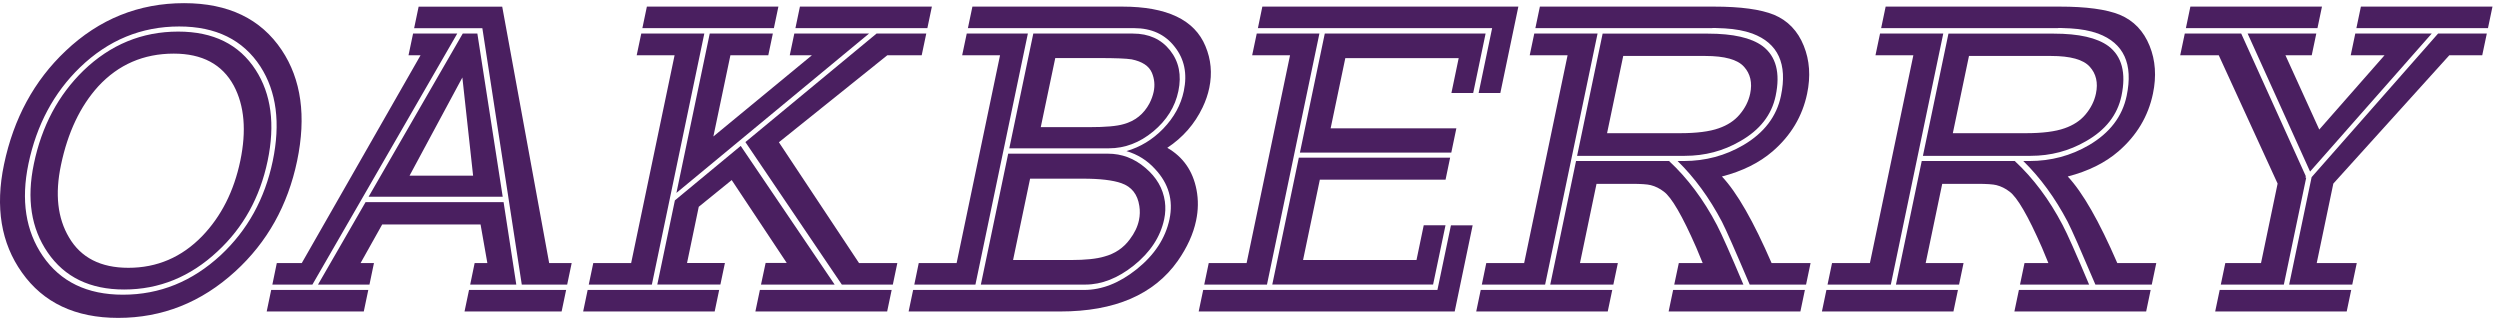
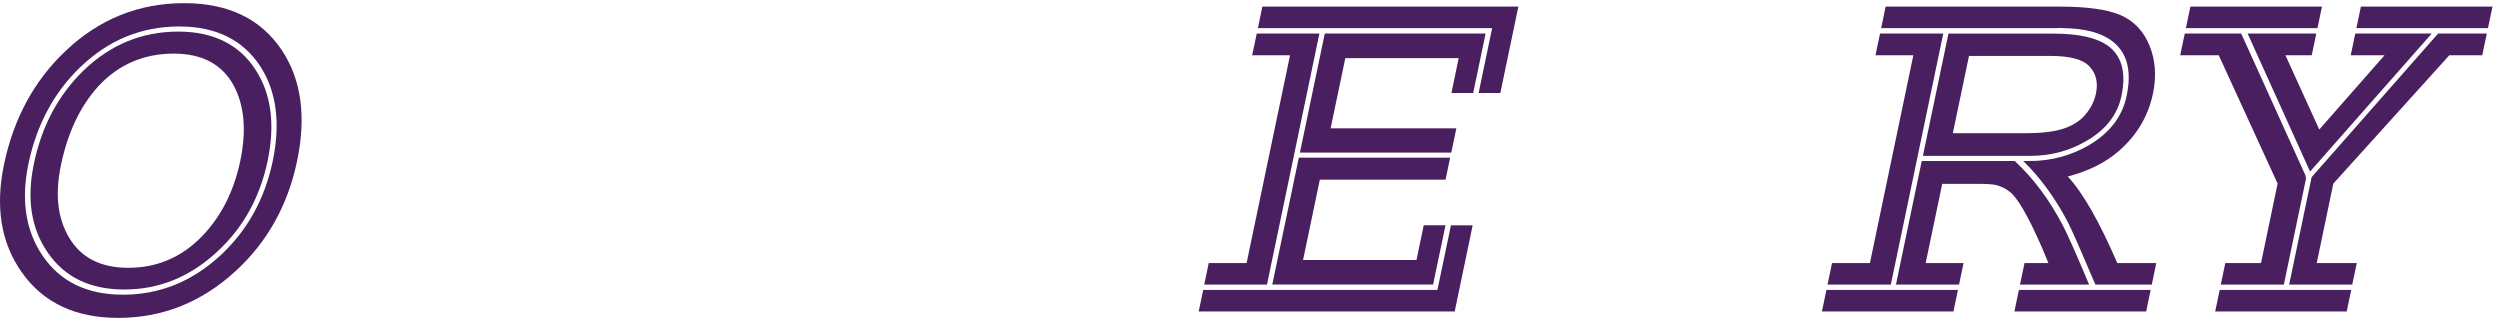
<svg xmlns="http://www.w3.org/2000/svg" width="239" height="31" viewBox="0 0 239 31" fill="none">
  <path d="M6.27 4.872C9.484 1.823 13.264 0.302 17.599 0.302C21.828 0.302 24.936 1.799 26.935 4.789C28.804 7.591 29.294 11.123 28.403 15.387C27.513 19.639 25.543 23.16 22.494 25.944C19.25 28.91 15.517 30.39 11.295 30.39C7.208 30.39 4.141 28.945 2.095 26.05C0.101 23.248 -0.471 19.804 0.384 15.717C1.304 11.33 3.262 7.715 6.27 4.872ZM2.72 15.658C1.994 19.132 2.449 22.069 4.088 24.469C5.781 26.94 8.334 28.173 11.755 28.173C15.27 28.173 18.383 26.911 21.108 24.387C23.668 21.998 25.319 19.002 26.074 15.393C26.828 11.772 26.439 8.758 24.894 6.358C23.231 3.805 20.642 2.531 17.133 2.531C13.512 2.531 10.351 3.834 7.65 6.441C5.144 8.865 3.498 11.943 2.72 15.658ZM3.239 15.658C3.988 12.061 5.568 9.095 7.98 6.747C10.557 4.265 13.577 3.02 17.033 3.02C20.394 3.02 22.866 4.241 24.44 6.683C25.932 8.988 26.316 11.89 25.584 15.387C24.853 18.872 23.261 21.75 20.796 24.033C18.201 26.462 15.222 27.677 11.867 27.677C8.611 27.677 6.176 26.498 4.56 24.139C2.973 21.833 2.537 19.008 3.239 15.658ZM6.6 22.7C7.733 24.634 9.626 25.602 12.274 25.602C15.016 25.602 17.369 24.593 19.327 22.576C21.149 20.683 22.364 18.283 22.972 15.375C23.573 12.492 23.367 10.103 22.352 8.192C21.244 6.146 19.327 5.126 16.614 5.126C13.73 5.126 11.324 6.169 9.396 8.251C7.668 10.156 6.476 12.668 5.828 15.782C5.244 18.554 5.503 20.86 6.6 22.7Z" fill="#4a1f60" />
-   <path d="M26.463 25.147H28.851L40.204 5.285H39.054L39.49 3.209H43.713L29.866 27.206H26.038L26.463 25.147ZM25.926 27.719L25.496 29.777H34.778L35.209 27.719H25.926ZM45.376 25.147H46.591L45.942 21.462H36.536L34.472 25.147H35.751L35.321 27.206H30.402L34.949 19.321H48.142L49.357 27.206H44.951L45.376 25.147ZM35.238 18.808L44.238 3.209H45.636L48.059 18.808H35.238ZM52.5 25.147L48.012 0.638H40.021L39.591 2.696H46.113C47.358 10.805 48.614 18.973 49.882 27.206H54.222L54.653 25.147H52.5ZM45.228 16.791L44.202 7.408L39.154 16.791H45.228ZM44.839 27.719L44.409 29.777H53.691L54.122 27.719H44.839Z" fill="#4a1f60" />
-   <path d="M61.411 2.69L61.842 0.632H74.415L73.984 2.69H61.411ZM56.286 27.206L56.717 25.148H60.338L64.49 5.285H60.868L61.305 3.209H67.332L62.319 27.206H56.286ZM68.753 27.719L68.323 29.777H55.75L56.18 27.719H68.753ZM68.199 13.046L77.617 5.285H75.5L75.936 3.209H83.078C80.342 5.474 74.203 10.551 64.666 18.442L67.851 3.209H73.884L73.448 5.285H69.827L68.199 13.046ZM72.752 27.206H79.793L70.812 13.948L64.519 19.156L62.838 27.2H68.871L69.302 25.142H65.681L66.801 19.769L69.951 17.215L75.211 25.136H73.194L72.752 27.206ZM88.551 3.209H83.798L71.26 13.583L80.478 27.206H85.355L85.785 25.148H82.123L74.462 13.6L84.824 5.285H88.115L88.551 3.209ZM76.043 2.69L76.473 0.632H89.088L88.657 2.69H76.043ZM85.243 27.719L84.812 29.777H72.215L72.646 27.719H85.243Z" fill="#4a1f60" />
-   <path d="M114.388 18.147C114.571 19.108 114.559 20.087 114.346 21.09C114.081 22.364 113.497 23.649 112.595 24.941C110.319 28.167 106.568 29.777 101.354 29.777H86.864L87.295 27.719H103.637C105.341 27.719 107.016 27.058 108.661 25.743C110.378 24.369 111.421 22.771 111.805 20.948C112.182 19.138 111.722 17.54 110.419 16.154C109.67 15.328 108.762 14.762 107.688 14.444C109.015 14.06 110.189 13.347 111.203 12.303C112.235 11.229 112.896 10.032 113.173 8.7C113.521 7.036 113.226 5.627 112.288 4.459C111.368 3.28 110.077 2.69 108.42 2.69H92.532L92.962 0.632H107.287C111.557 0.632 114.205 1.894 115.243 4.418C115.774 5.68 115.897 7.007 115.609 8.393C115.479 9.024 115.266 9.649 114.972 10.262C114.211 11.855 113.084 13.146 111.592 14.131C113.102 14.998 114.04 16.337 114.388 18.147ZM87.407 27.206H93.251L98.264 3.209H92.42L91.983 5.285H95.604L91.453 25.148H87.832L87.407 27.206ZM98.783 3.209L96.489 14.178H106.019C107.541 14.178 108.95 13.642 110.242 12.574C111.533 11.501 112.341 10.215 112.654 8.705C112.972 7.184 112.707 5.886 111.858 4.813C111.009 3.746 109.829 3.209 108.302 3.209H98.783ZM96.383 14.691L93.77 27.206H103.755C105.318 27.206 106.869 26.598 108.396 25.378C109.982 24.104 110.944 22.629 111.297 20.948C111.415 20.388 111.439 19.828 111.362 19.262C111.185 18.012 110.56 16.944 109.499 16.048C108.437 15.139 107.246 14.691 105.913 14.691H96.383ZM100.883 5.55H105.058C106.639 5.55 107.676 5.592 108.184 5.674C109.198 5.881 109.841 6.305 110.118 6.948C110.366 7.538 110.425 8.151 110.289 8.782C110.212 9.142 110.083 9.502 109.894 9.873C109.351 10.899 108.526 11.566 107.417 11.867C106.774 12.061 105.683 12.155 104.15 12.155H99.497L100.883 5.55ZM98.477 17.08H103.519C105.164 17.08 106.391 17.227 107.199 17.51C108.184 17.852 108.756 18.578 108.921 19.692C108.992 20.146 108.98 20.595 108.885 21.049C108.756 21.668 108.467 22.275 108.007 22.883C107.399 23.709 106.58 24.257 105.565 24.528C104.834 24.746 103.772 24.858 102.386 24.858H96.849L98.477 17.08Z" fill="#4a1f60" />
  <path d="M120.68 0.632H145.155L143.433 8.888H141.357L142.648 2.69H120.256L120.68 0.632ZM121.123 27.206L126.135 3.209H120.144L119.707 5.285H123.328L119.176 25.148H115.555L115.125 27.206H121.123ZM140.785 21.544L139.069 29.777H114.594L115.025 27.719H137.417L138.709 21.544H140.785ZM139.452 5.55L138.756 8.888H140.838L142.023 3.209H126.649L124.272 14.591H138.744L139.228 12.268H127.209L128.612 5.556H139.452V5.55ZM124.166 15.081L121.63 27.2H137.004L138.19 21.538H136.108L135.418 24.853H124.573L126.177 17.174H138.196L138.632 15.075H124.166V15.081Z" fill="#4a1f60" />
-   <path d="M169.364 25.148H173.091L172.66 27.206H167.27C165.89 23.956 165.005 21.951 164.616 21.196C163.419 18.92 162.004 16.985 160.376 15.393H160.972C163.03 15.393 164.929 14.886 166.663 13.872C168.65 12.704 169.847 11.135 170.26 9.16C170.897 6.111 169.989 4.129 167.53 3.209C166.763 2.932 165.884 2.773 164.893 2.714C164.08 2.672 163.667 2.666 163.661 2.69H146.782L147.213 0.632H163.844C166.397 0.632 168.314 0.891 169.605 1.416C170.927 1.976 171.876 2.967 172.442 4.383C173.002 5.769 173.109 7.29 172.761 8.953C172.306 11.123 171.21 12.957 169.464 14.467C168.19 15.564 166.574 16.366 164.616 16.873C166.055 18.395 167.63 21.155 169.364 25.148ZM141.663 27.206H147.714L152.727 3.209H146.676L146.24 5.285H149.861L145.709 25.148H142.088L141.663 27.206ZM154.131 27.719L153.7 29.777H141.127L141.557 27.719H154.131ZM161.066 14.898C162.989 14.898 164.752 14.432 166.356 13.5C168.243 12.433 169.375 10.982 169.753 9.16C170.213 6.966 169.794 5.379 168.503 4.406C167.423 3.61 165.678 3.215 163.278 3.215H153.211L150.769 14.904H161.066V14.898ZM160.058 27.206H166.669C165.418 24.239 164.575 22.34 164.133 21.503C162.859 19.073 161.331 17.038 159.562 15.393H150.669L148.204 27.206H154.237L154.667 25.148H151.046L152.627 17.575H155.982C156.873 17.575 157.486 17.616 157.811 17.699C158.253 17.811 158.672 18.017 159.061 18.318C159.798 18.855 160.836 20.636 162.163 23.667L162.776 25.148H160.494L160.058 27.206ZM155.18 5.35H163.024C164.876 5.35 166.108 5.692 166.722 6.376C167.335 7.048 167.535 7.909 167.317 8.947C167.164 9.673 166.828 10.345 166.297 10.964C165.808 11.542 165.147 11.973 164.315 12.262C163.425 12.58 162.186 12.733 160.594 12.733H153.635L155.18 5.35ZM172.548 27.719L172.118 29.777H159.521L159.951 27.719H172.548Z" fill="#4a1f60" />
  <path d="M202.413 25.148H206.14L205.71 27.206H200.319C198.939 23.956 198.055 21.951 197.665 21.196C196.468 18.92 195.053 16.985 193.425 15.393H194.021C196.079 15.393 197.978 14.886 199.712 13.872C201.699 12.704 202.896 11.135 203.309 9.16C203.946 6.111 203.038 4.129 200.579 3.209C199.812 2.932 198.933 2.773 197.949 2.714C197.135 2.672 196.722 2.666 196.716 2.69H179.838L180.268 0.632H196.899C199.452 0.632 201.375 0.891 202.661 1.416C203.988 1.976 204.931 2.967 205.503 4.383C206.063 5.769 206.17 7.29 205.822 8.953C205.368 11.123 204.271 12.957 202.525 14.467C201.257 15.564 199.635 16.366 197.677 16.873C199.104 18.395 200.685 21.155 202.413 25.148ZM174.713 27.206H180.763L185.776 3.209H179.731L179.295 5.285H182.916L178.764 25.148H175.143L174.713 27.206ZM187.18 27.719L186.749 29.777H174.176L174.606 27.719H187.18ZM194.121 14.898C196.044 14.898 197.807 14.432 199.417 13.5C201.298 12.433 202.431 10.982 202.814 9.16C203.274 6.966 202.855 5.379 201.564 4.406C200.479 3.61 198.739 3.215 196.339 3.215H186.272L183.83 14.904H194.121V14.898ZM193.113 27.206H199.718C198.473 24.239 197.63 22.34 197.182 21.503C195.908 19.073 194.386 17.038 192.611 15.393H183.718L181.253 27.206H187.286L187.716 25.148H184.095L185.676 17.575H189.032C189.922 17.575 190.535 17.616 190.86 17.699C191.302 17.811 191.721 18.017 192.11 18.318C192.847 18.855 193.885 20.636 195.212 23.667L195.825 25.148H193.543L193.113 27.206ZM188.235 5.35H196.079C197.931 5.35 199.163 5.692 199.777 6.376C200.39 7.048 200.591 7.909 200.372 8.947C200.219 9.673 199.883 10.345 199.358 10.964C198.869 11.542 198.208 11.973 197.376 12.262C196.486 12.58 195.248 12.733 193.655 12.733H186.69L188.235 5.35ZM205.603 27.719L205.173 29.777H192.576L193.007 27.719H205.603Z" fill="#4a1f60" />
  <path d="M208.971 2.69L209.401 0.632H221.981L221.55 2.69H208.971ZM217.74 17.552L212.114 5.285H208.428L208.865 3.209H214.261L220.441 16.856L220.382 16.938L220.471 16.997L218.336 27.206H212.309L212.739 25.148H216.154L217.74 17.552ZM221.438 3.209H214.874L220.842 16.402L232.472 3.209H225.165L224.729 5.285H227.961L221.721 12.385L218.489 5.285H221.002L221.438 3.209ZM224.776 27.719L224.345 29.777H211.772L212.203 27.719H224.776ZM237.739 3.209L237.302 5.285H234.153L223.066 17.552L221.479 25.148H225.307L224.876 27.206H218.843L220.99 16.938L233.08 3.209H237.739ZM225.271 2.69L225.702 0.632H238.281L237.851 2.69H225.271Z" fill="#4a1f60" />
</svg>